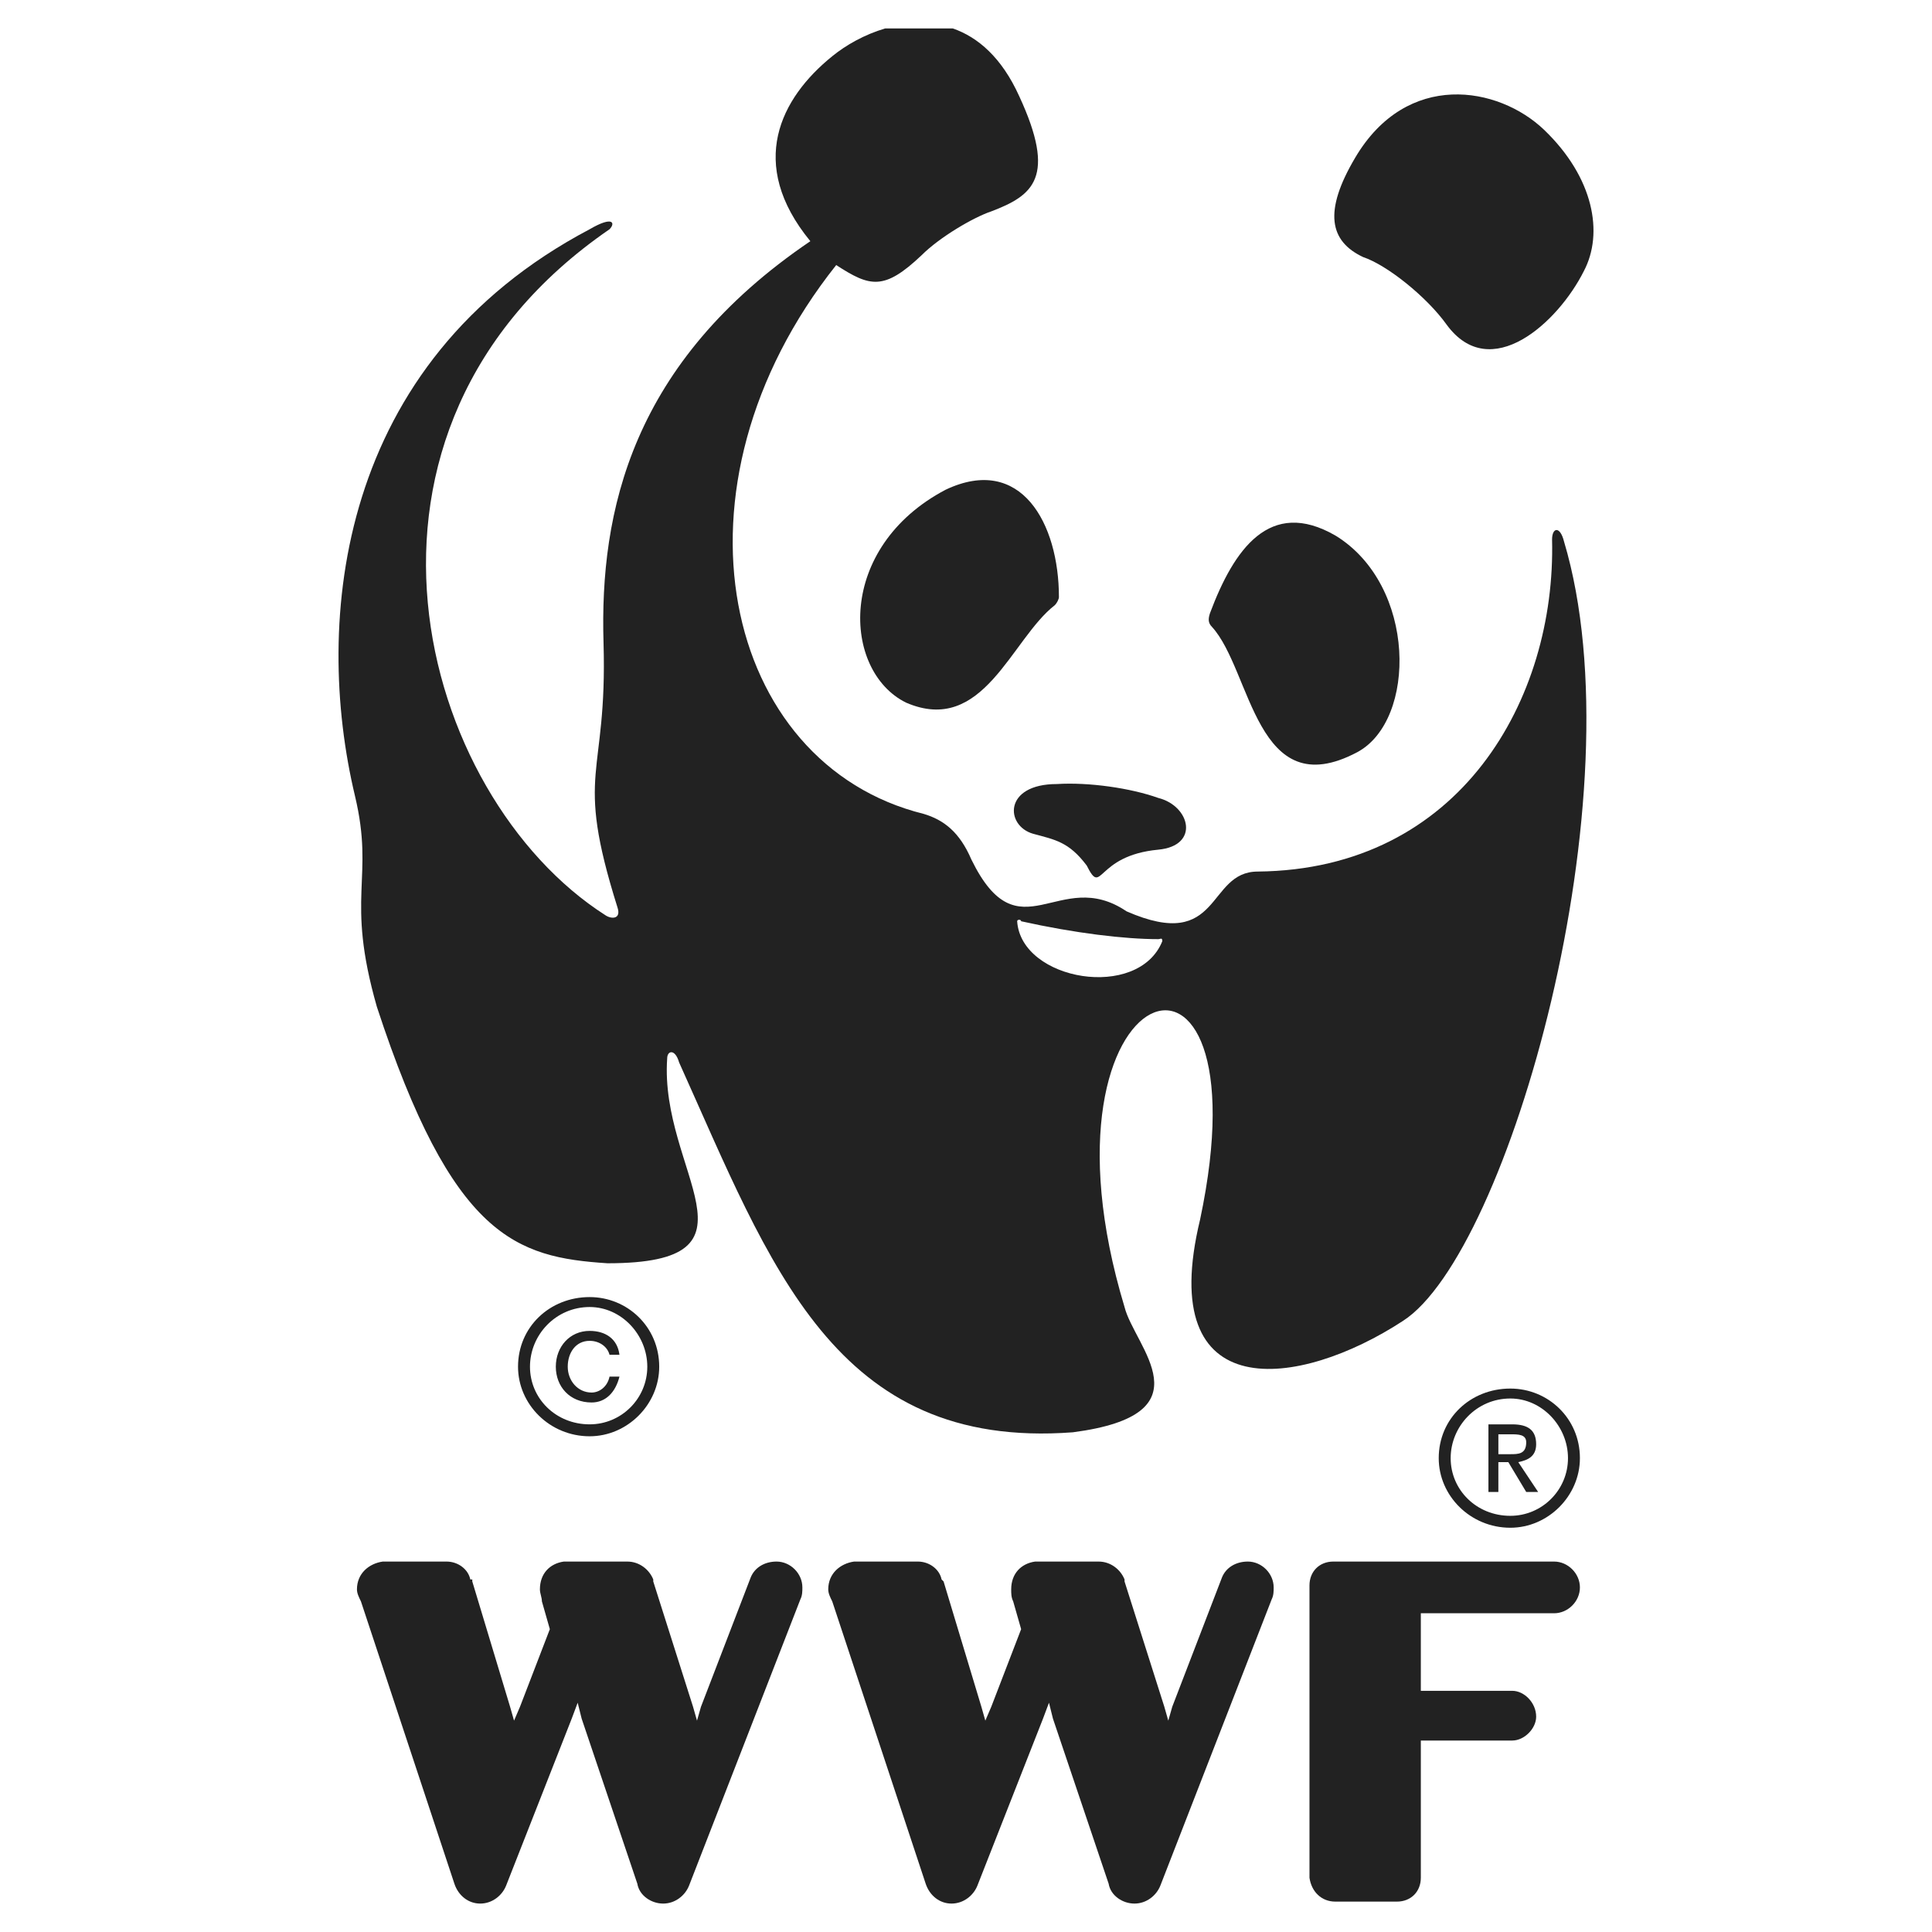
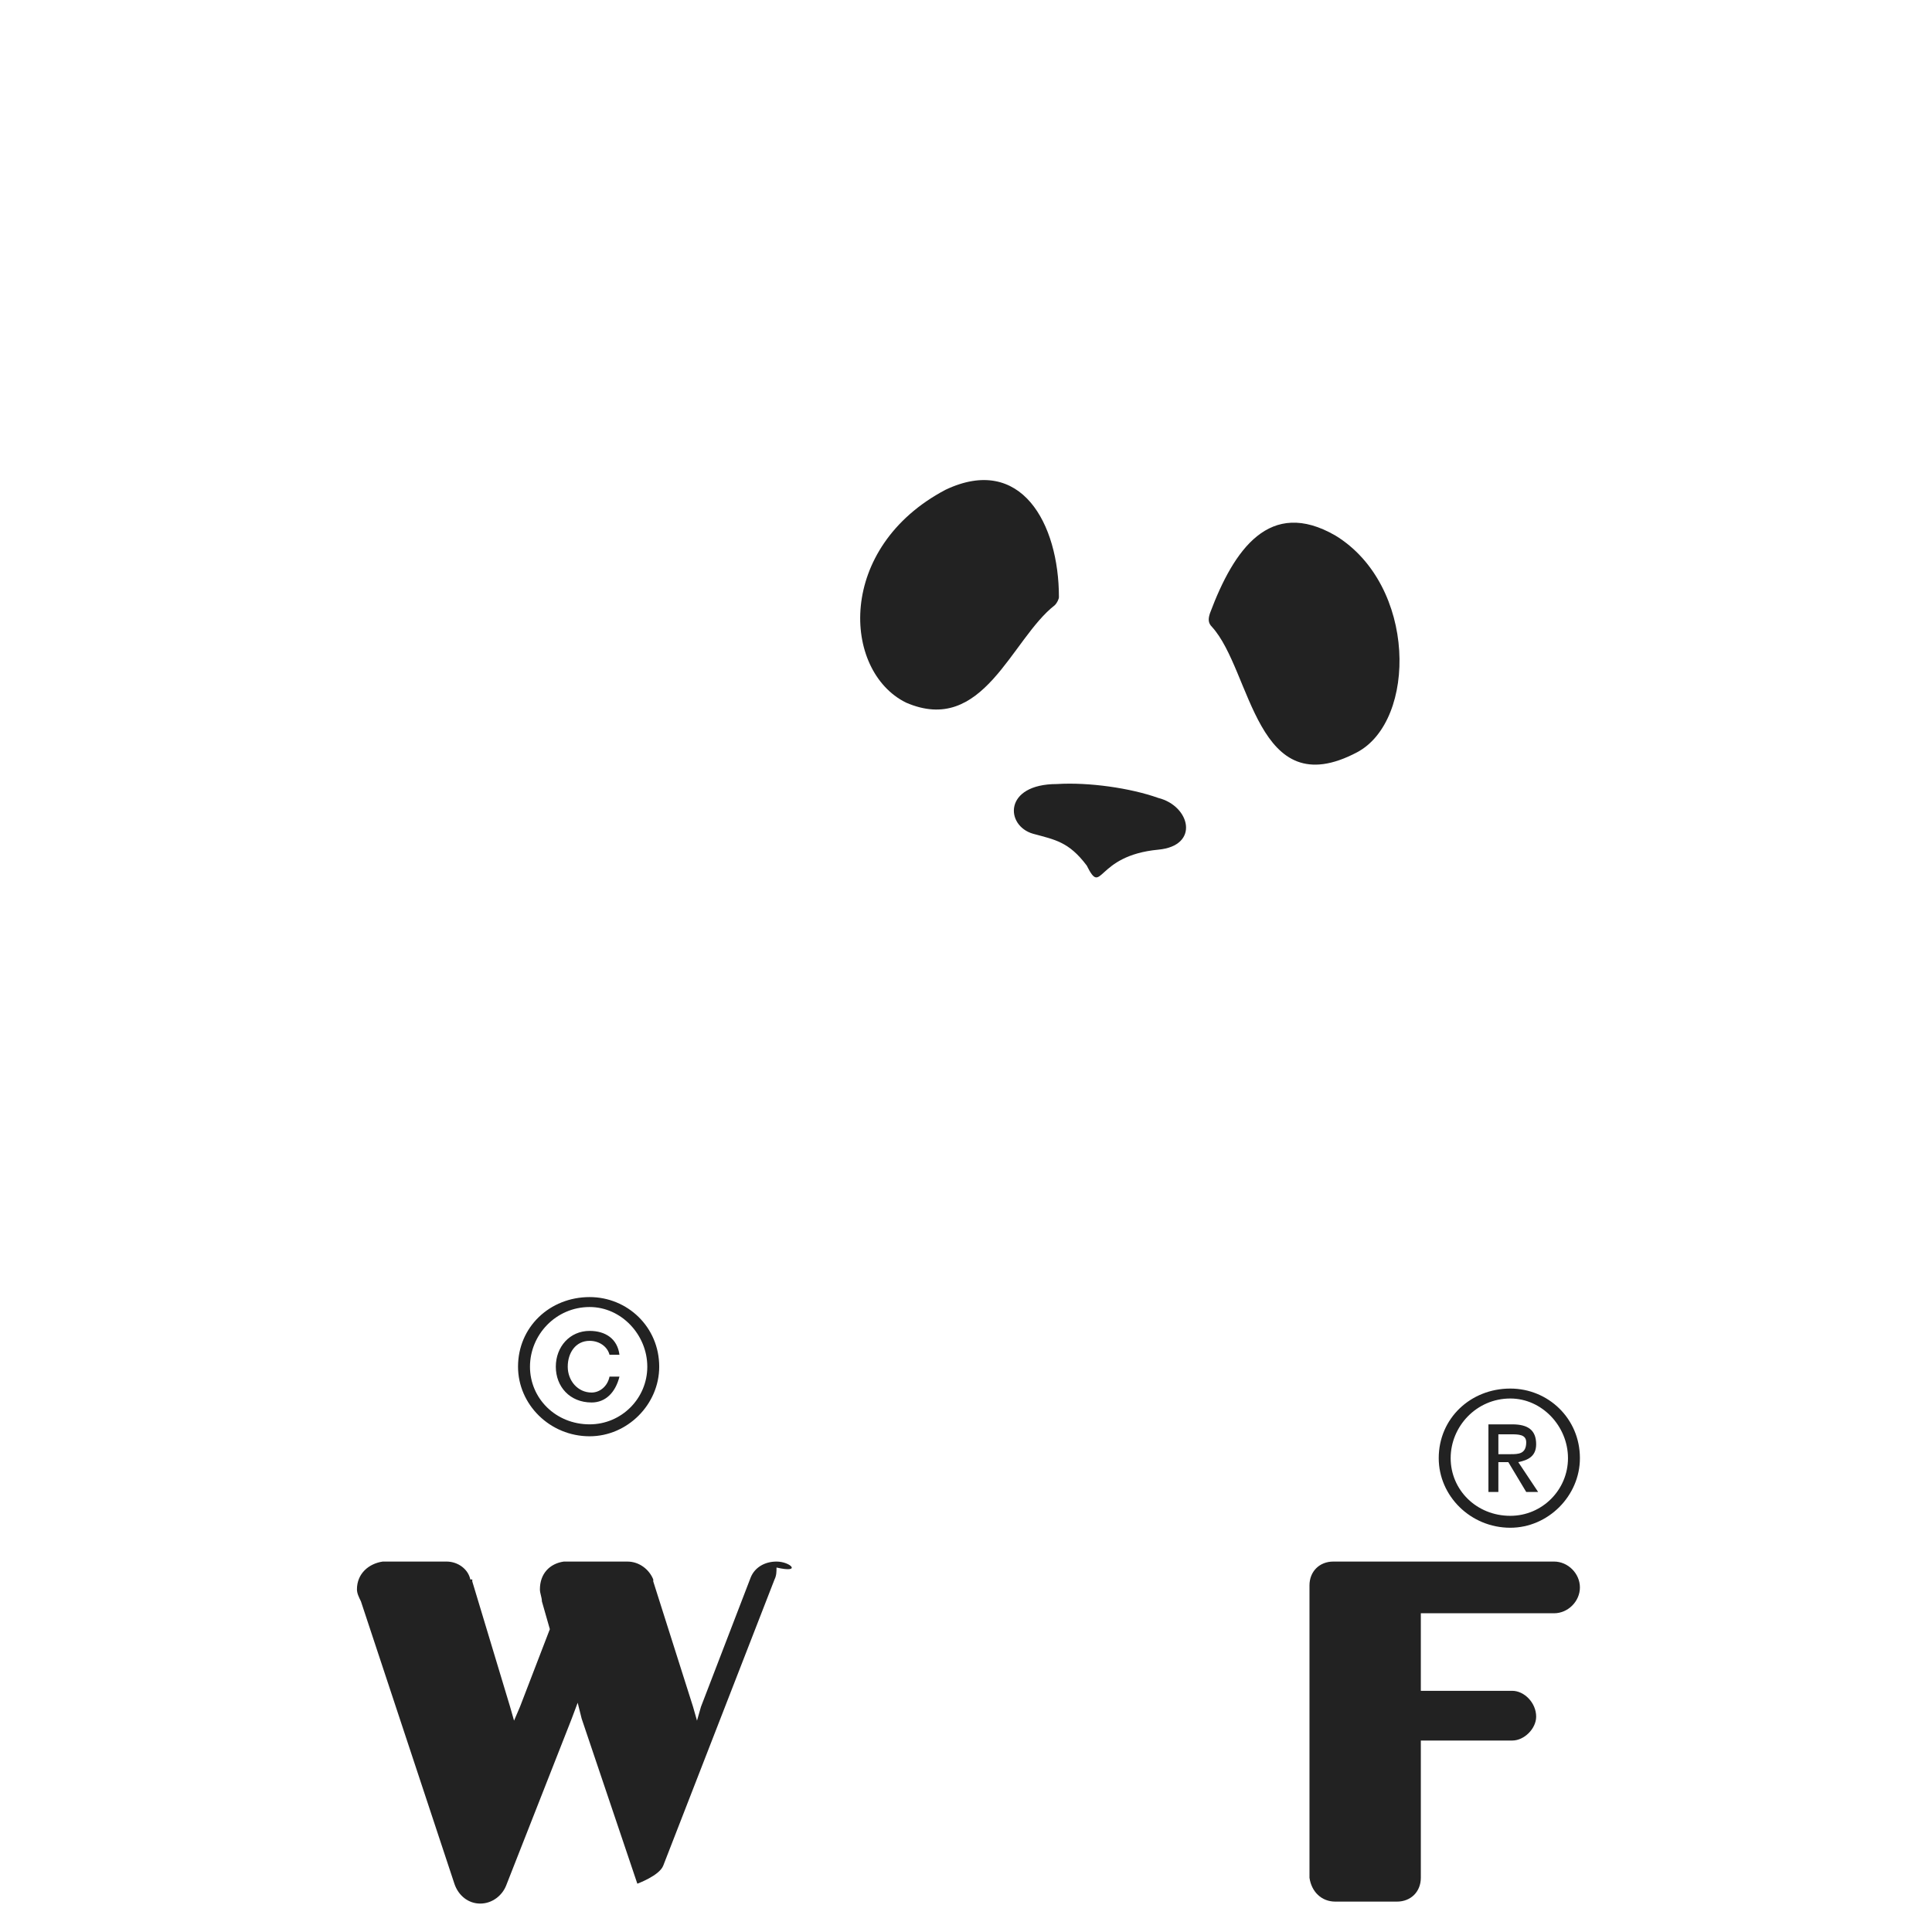
<svg xmlns="http://www.w3.org/2000/svg" version="1.0" id="Layer_1" x="0px" y="0px" width="192.756px" height="192.756px" viewBox="0 0 192.756 192.756" enable-background="new 0 0 192.756 192.756" xml:space="preserve">
  <g>
    <polygon fill-rule="evenodd" clip-rule="evenodd" fill="#FFFFFF" points="0,0 192.756,0 192.756,192.756 0,192.756 0,0  " />
-     <path fill-rule="evenodd" clip-rule="evenodd" fill="#222222" d="M77.476,155.797c-1.19,0-2.183,0.596-2.579,1.588l-4.96,12.895   l-0.397,1.389l-0.396-1.389l-3.968-12.498c0,0,0,0,0-0.199l0,0l0,0c-0.397-0.992-1.389-1.785-2.58-1.785l0,0h-6.348l0,0   c-1.389,0.199-2.381,1.191-2.381,2.777c0,0.396,0.198,0.795,0.198,1.191l0.793,2.777l-2.976,7.736l-0.595,1.389l-0.397-1.389   l-3.77-12.498c0,0,0,0,0-0.199h-0.198c-0.198-0.992-1.19-1.785-2.381-1.785l0,0h-6.349l0,0c-1.389,0.199-2.579,1.191-2.579,2.777   c0,0.396,0.199,0.795,0.396,1.191l9.325,28.172c0.397,1.189,1.389,1.984,2.579,1.984c1.19,0,2.183-0.795,2.58-1.787l6.547-16.664   l0.595-1.588l0.397,1.588l5.555,16.467c0.199,1.189,1.389,1.984,2.579,1.984s2.183-0.795,2.579-1.787l11.11-28.568   c0.198-0.396,0.198-0.793,0.198-1.189C80.055,156.988,78.865,155.797,77.476,155.797L77.476,155.797z" />
-     <path fill-rule="evenodd" clip-rule="evenodd" fill="#222222" d="M124.496,155.797c-1.191,0-2.183,0.596-2.58,1.588l-4.959,12.895   l-0.397,1.389l-0.396-1.389l-3.968-12.498c0,0,0,0,0-0.199l0,0c-0.396-0.992-1.389-1.785-2.579-1.785l0,0h-6.349l0,0   c-1.389,0.199-2.381,1.191-2.381,2.777c0,0.396,0,0.795,0.198,1.191l0.794,2.777l-2.977,7.736l-0.595,1.389l-0.396-1.389   l-3.77-12.498c0,0,0,0-0.198-0.199l0,0c-0.199-0.992-1.19-1.785-2.381-1.785l0,0h-6.349l0,0c-1.389,0.199-2.579,1.191-2.579,2.777   c0,0.396,0.198,0.795,0.397,1.191l9.324,28.172c0.397,1.189,1.389,1.984,2.58,1.984c1.19,0,2.182-0.795,2.579-1.787l6.547-16.664   l0.596-1.588l0.396,1.588l5.556,16.467c0.198,1.189,1.389,1.984,2.579,1.984s2.182-0.795,2.579-1.787l11.11-28.568   c0.197-0.396,0.197-0.793,0.197-1.189C127.074,156.988,125.885,155.797,124.496,155.797L124.496,155.797z" />
+     <path fill-rule="evenodd" clip-rule="evenodd" fill="#222222" d="M77.476,155.797c-1.19,0-2.183,0.596-2.579,1.588l-4.96,12.895   l-0.397,1.389l-0.396-1.389l-3.968-12.498c0,0,0,0,0-0.199l0,0l0,0c-0.397-0.992-1.389-1.785-2.58-1.785l0,0h-6.348l0,0   c-1.389,0.199-2.381,1.191-2.381,2.777c0,0.396,0.198,0.795,0.198,1.191l0.793,2.777l-2.976,7.736l-0.595,1.389l-0.397-1.389   l-3.77-12.498c0,0,0,0,0-0.199h-0.198c-0.198-0.992-1.19-1.785-2.381-1.785l0,0h-6.349l0,0c-1.389,0.199-2.579,1.191-2.579,2.777   c0,0.396,0.199,0.795,0.396,1.191l9.325,28.172c0.397,1.189,1.389,1.984,2.579,1.984c1.19,0,2.183-0.795,2.58-1.787l6.547-16.664   l0.595-1.588l0.397,1.588l5.555,16.467s2.183-0.795,2.579-1.787l11.11-28.568   c0.198-0.396,0.198-0.793,0.198-1.189C80.055,156.988,78.865,155.797,77.476,155.797L77.476,155.797z" />
    <path fill-rule="evenodd" clip-rule="evenodd" fill="#222222" d="M155.049,155.797h-22.022c-1.389,0-2.38,0.992-2.38,2.381l0,0l0,0   c0,0,0,2.182,0,5.555c0,7.936,0,23.609,0,23.609l0,0l0,0c0.197,1.389,1.189,2.381,2.578,2.381l0,0c3.969,0,6.15,0,6.15,0l0,0   c1.389,0,2.381-0.992,2.381-2.381c0,0.199,0-13.689,0-13.689h9.127c1.189,0,2.38-1.189,2.38-2.381c0-1.389-1.19-2.578-2.38-2.578   c-0.199,0-9.127,0-9.127,0v-7.738h13.293c1.389,0,2.579-1.189,2.579-2.578S156.438,155.797,155.049,155.797L155.049,155.797z" />
    <path fill-rule="evenodd" clip-rule="evenodd" fill="#222222" d="M120.925,62.551c3.968,4.365,4.364,17.856,14.482,12.499   c5.952-3.174,5.952-16.665-2.183-21.625c-6.547-3.77-10.117,1.389-12.498,7.737C120.527,61.758,120.527,62.155,120.925,62.551   L120.925,62.551z" />
    <path fill-rule="evenodd" clip-rule="evenodd" fill="#222222" d="M105.251,60.369c-4.364,3.373-7.142,13.094-14.879,9.721   c-6.348-3.174-6.944-15.475,3.968-21.228c7.539-3.571,11.309,3.373,11.309,10.713C105.648,59.774,105.449,60.17,105.251,60.369   L105.251,60.369z" />
    <path fill-rule="evenodd" clip-rule="evenodd" fill="#222222" d="M115.568,84.771c4.166-0.396,3.174-4.364,0-5.158   c-2.778-0.992-6.944-1.587-10.119-1.389c-5.356,0-5.157,4.167-2.38,4.96c2.182,0.595,3.57,0.793,5.356,3.174   C110.013,89.533,109.22,85.367,115.568,84.771L115.568,84.771z" />
-     <path fill-rule="evenodd" clip-rule="evenodd" fill="#222222" d="M135.209,15.73c5.158-8.729,14.284-7.142,18.848-2.777   c4.96,4.762,5.952,10.316,3.968,14.086c-2.579,5.158-9.324,11.309-13.689,5.357c-1.983-2.777-5.952-5.952-8.332-6.746   C132.63,24.063,132.035,21.087,135.209,15.73L135.209,15.73z" />
-     <path fill-rule="evenodd" clip-rule="evenodd" fill="#222222" d="M156.041,54.021c-0.397-1.587-1.191-1.389-1.191-0.198   c0.397,15.872-9.126,32.934-29.362,33.132c-5.158,0-3.571,8.134-13.094,3.968c-6.745-4.563-10.713,4.563-15.475-5.158   c-1.19-2.777-2.778-3.968-4.762-4.563c-20.038-4.96-26.387-32.537-8.729-54.757c3.373,2.183,4.762,2.58,8.531-0.992   c1.785-1.786,5.158-3.77,6.943-4.365c4.167-1.587,6.547-3.373,2.778-11.507c-1.736-3.832-4.103-5.873-6.623-6.746H88.32   c-2.063,0.607-3.927,1.664-5.289,2.778c-5.158,4.166-8.531,10.713-2.183,18.451c-17.855,12.102-21.03,26.981-20.633,40.076   c0.396,13.689-2.976,12.499,1.389,26.387c0.396,1.19-0.595,1.19-1.19,0.793c-18.649-11.904-28.767-48.408,0.397-68.446   c0.595-0.595,0.396-1.389-1.984,0C33.631,36.165,31.25,61.956,35.417,79.415c1.984,8.333-0.992,9.92,2.182,21.03   c7.539,23.014,13.888,24.998,23.014,25.592c16.467,0,5.158-9.125,5.952-20.434c0-0.795,0.793-0.992,1.19,0.396   c9.126,20.236,15.475,38.688,39.282,36.902c13.689-1.787,6.15-8.531,5.158-12.5c-10.118-33.528,14.482-41.464,7.539-8.729   c-4.563,18.848,9.92,16.863,20.236,10.117C150.485,125.047,163.579,79.217,156.041,54.021L156.041,54.021z M115.965,93.898   c-2.381,5.952-14.086,3.967-14.483-1.984c0-0.199,0.397-0.199,0.397,0c5.356,1.19,10.316,1.785,13.689,1.785   C115.767,93.699,115.965,93.501,115.965,93.898L115.965,93.898z" />
    <path fill-rule="evenodd" clip-rule="evenodd" fill="#222222" d="M64.581,136.355c0,3.174-2.58,5.752-5.753,5.752   c-3.373,0-5.952-2.578-5.952-5.752c0-3.176,2.579-5.953,5.952-5.953C62.001,130.402,64.581,133.18,64.581,136.355L64.581,136.355z    M58.827,129.41c-3.968,0-7.143,2.977-7.143,6.945c0,3.77,3.174,6.943,7.143,6.943c3.769,0,6.943-3.174,6.943-6.943   C65.771,132.387,62.596,129.41,58.827,129.41L58.827,129.41z" />
    <path fill-rule="evenodd" clip-rule="evenodd" fill="#222222" d="M60.811,137.346c-0.199,0.992-0.992,1.588-1.786,1.588   c-1.389,0-2.381-1.189-2.381-2.578c0-1.391,0.793-2.58,2.183-2.58c0.992,0,1.785,0.596,1.984,1.389h0.992   c-0.199-1.588-1.389-2.381-2.976-2.381c-1.984,0-3.373,1.588-3.373,3.572c0,1.982,1.389,3.57,3.571,3.57   c1.389,0,2.381-0.992,2.778-2.58H60.811L60.811,137.346z" />
    <path fill-rule="evenodd" clip-rule="evenodd" fill="#222222" d="M156.438,145.48c0,3.174-2.579,5.754-5.754,5.754   c-3.372,0-5.951-2.58-5.951-5.754s2.579-5.951,5.951-5.951C153.858,139.529,156.438,142.307,156.438,145.48L156.438,145.48z    M150.684,138.537c-3.968,0-7.142,2.977-7.142,6.943c0,3.77,3.174,6.943,7.142,6.943c3.77,0,6.944-3.174,6.944-6.943   C157.628,141.514,154.453,138.537,150.684,138.537L150.684,138.537z" />
    <path fill-rule="evenodd" clip-rule="evenodd" fill="#222222" d="M149.493,145.877h0.992l1.786,2.977h1.189l-1.983-2.977   c0.992-0.197,1.785-0.594,1.785-1.785c0-1.389-0.793-1.984-2.38-1.984h-2.381v6.746h0.991V145.877L149.493,145.877z    M149.493,145.084V143.1h1.19c0.794,0,1.588,0,1.588,0.795c0,1.189-0.794,1.189-1.588,1.189H149.493L149.493,145.084z" />
  </g>
</svg>